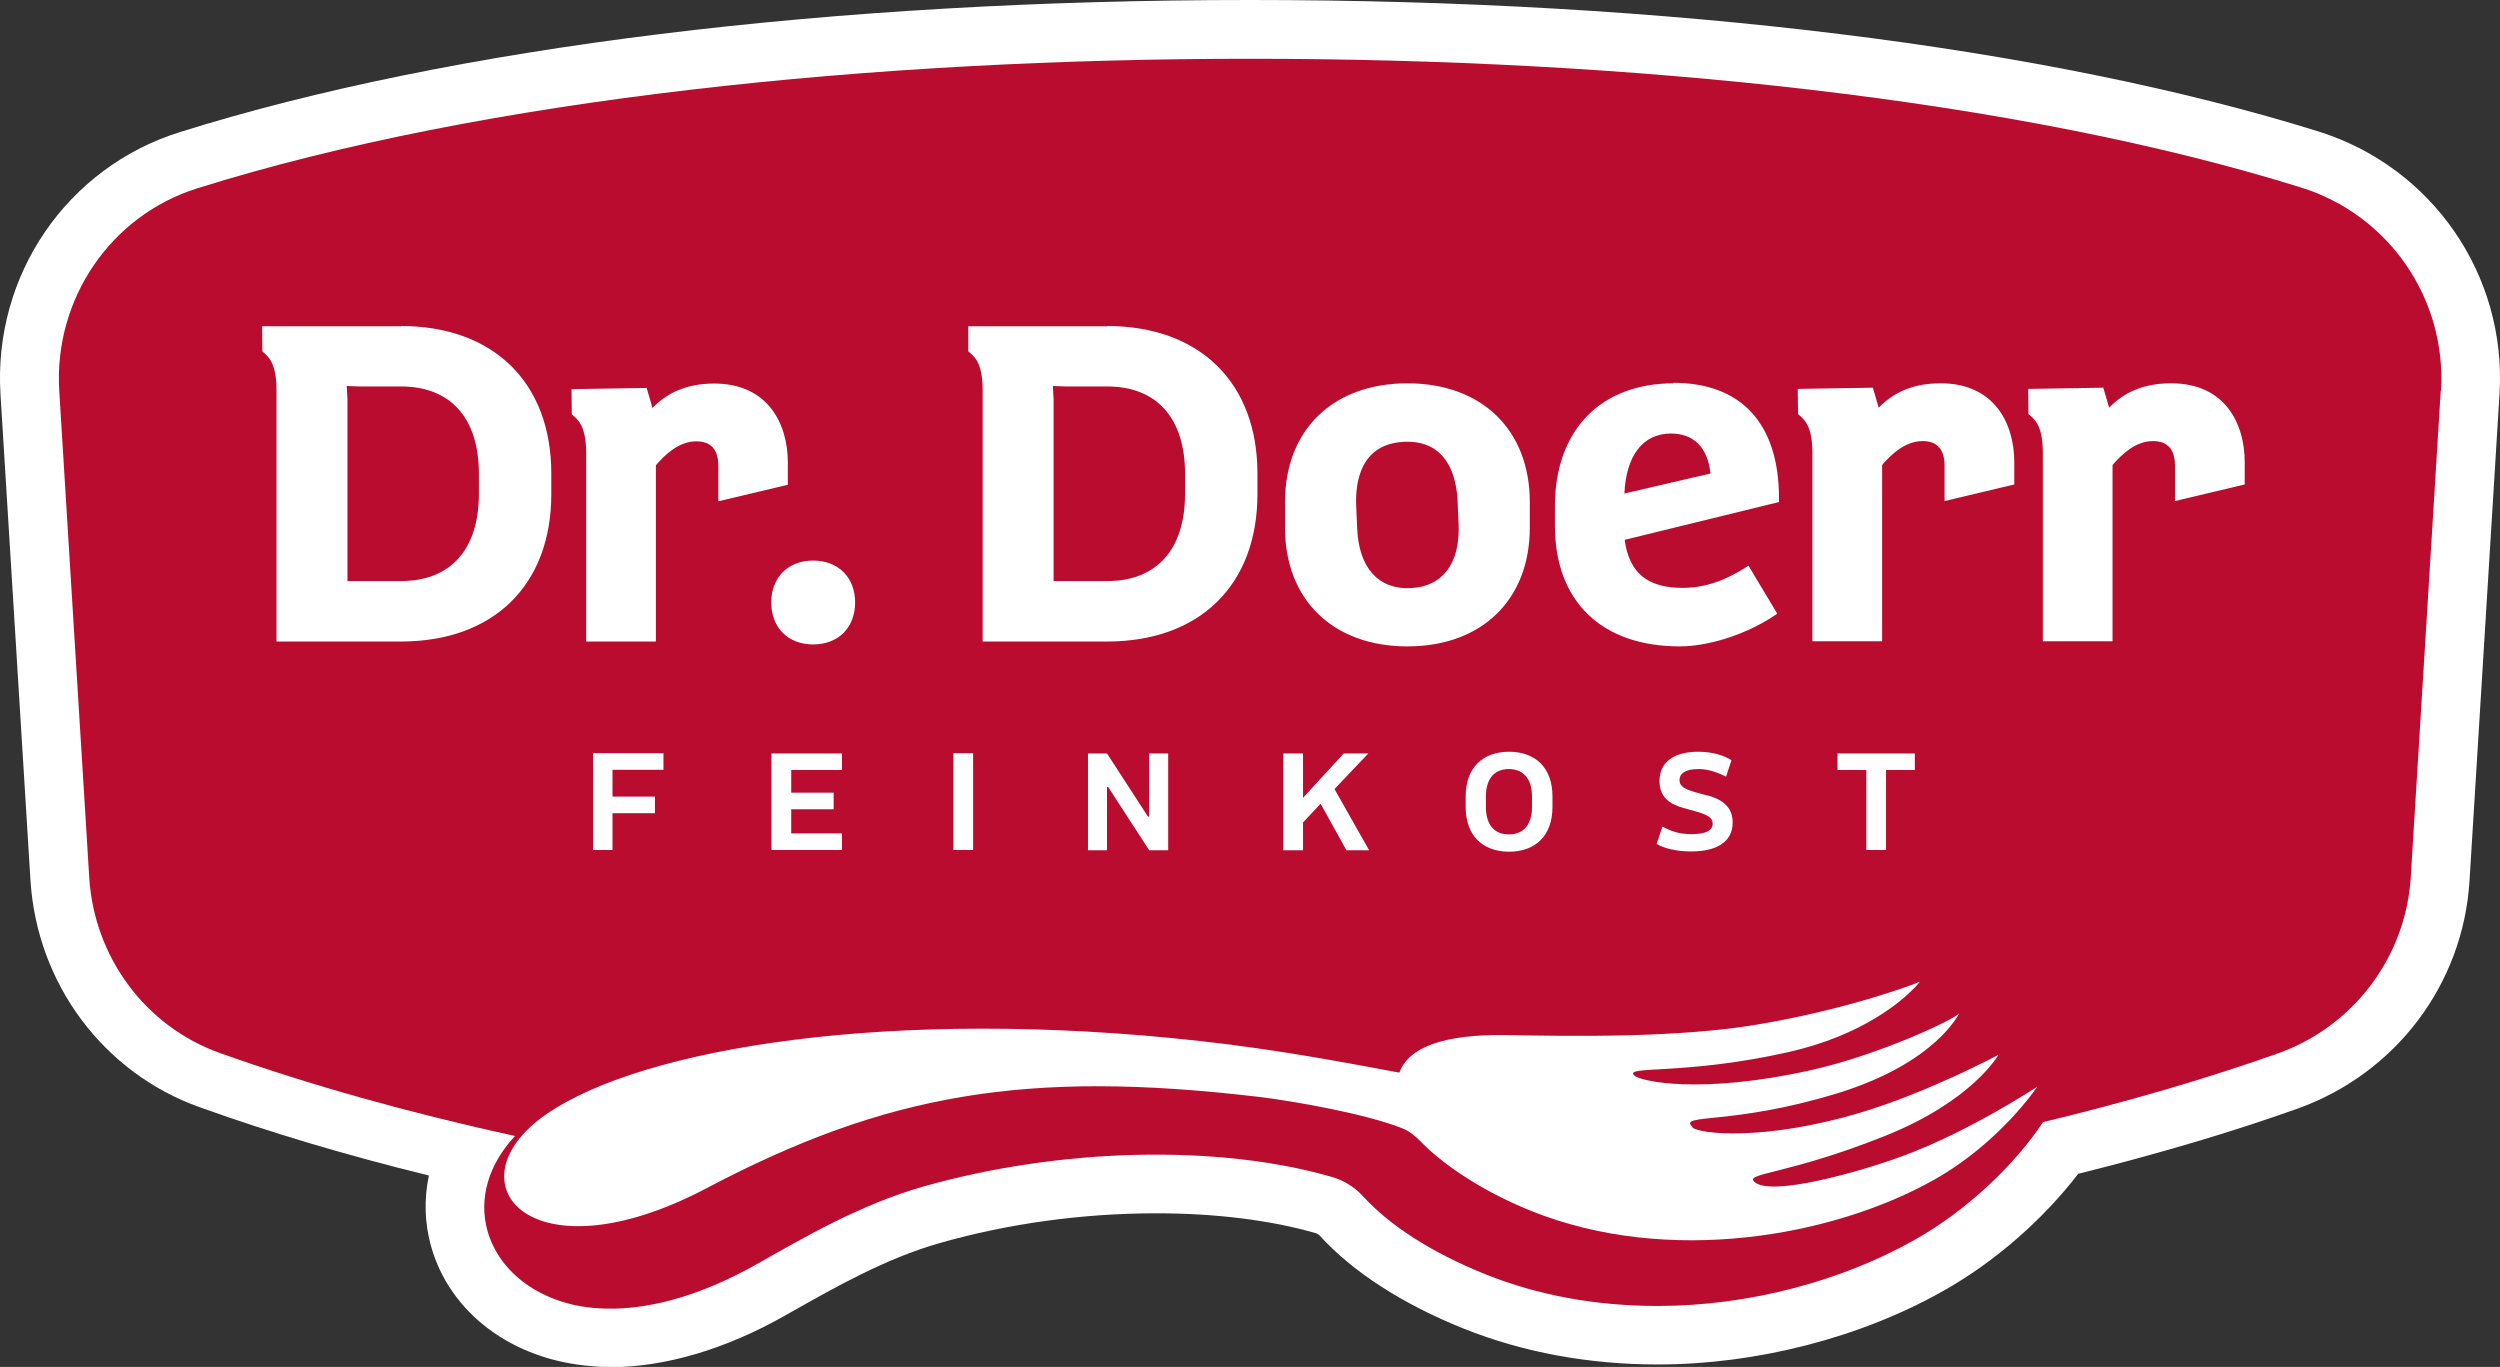
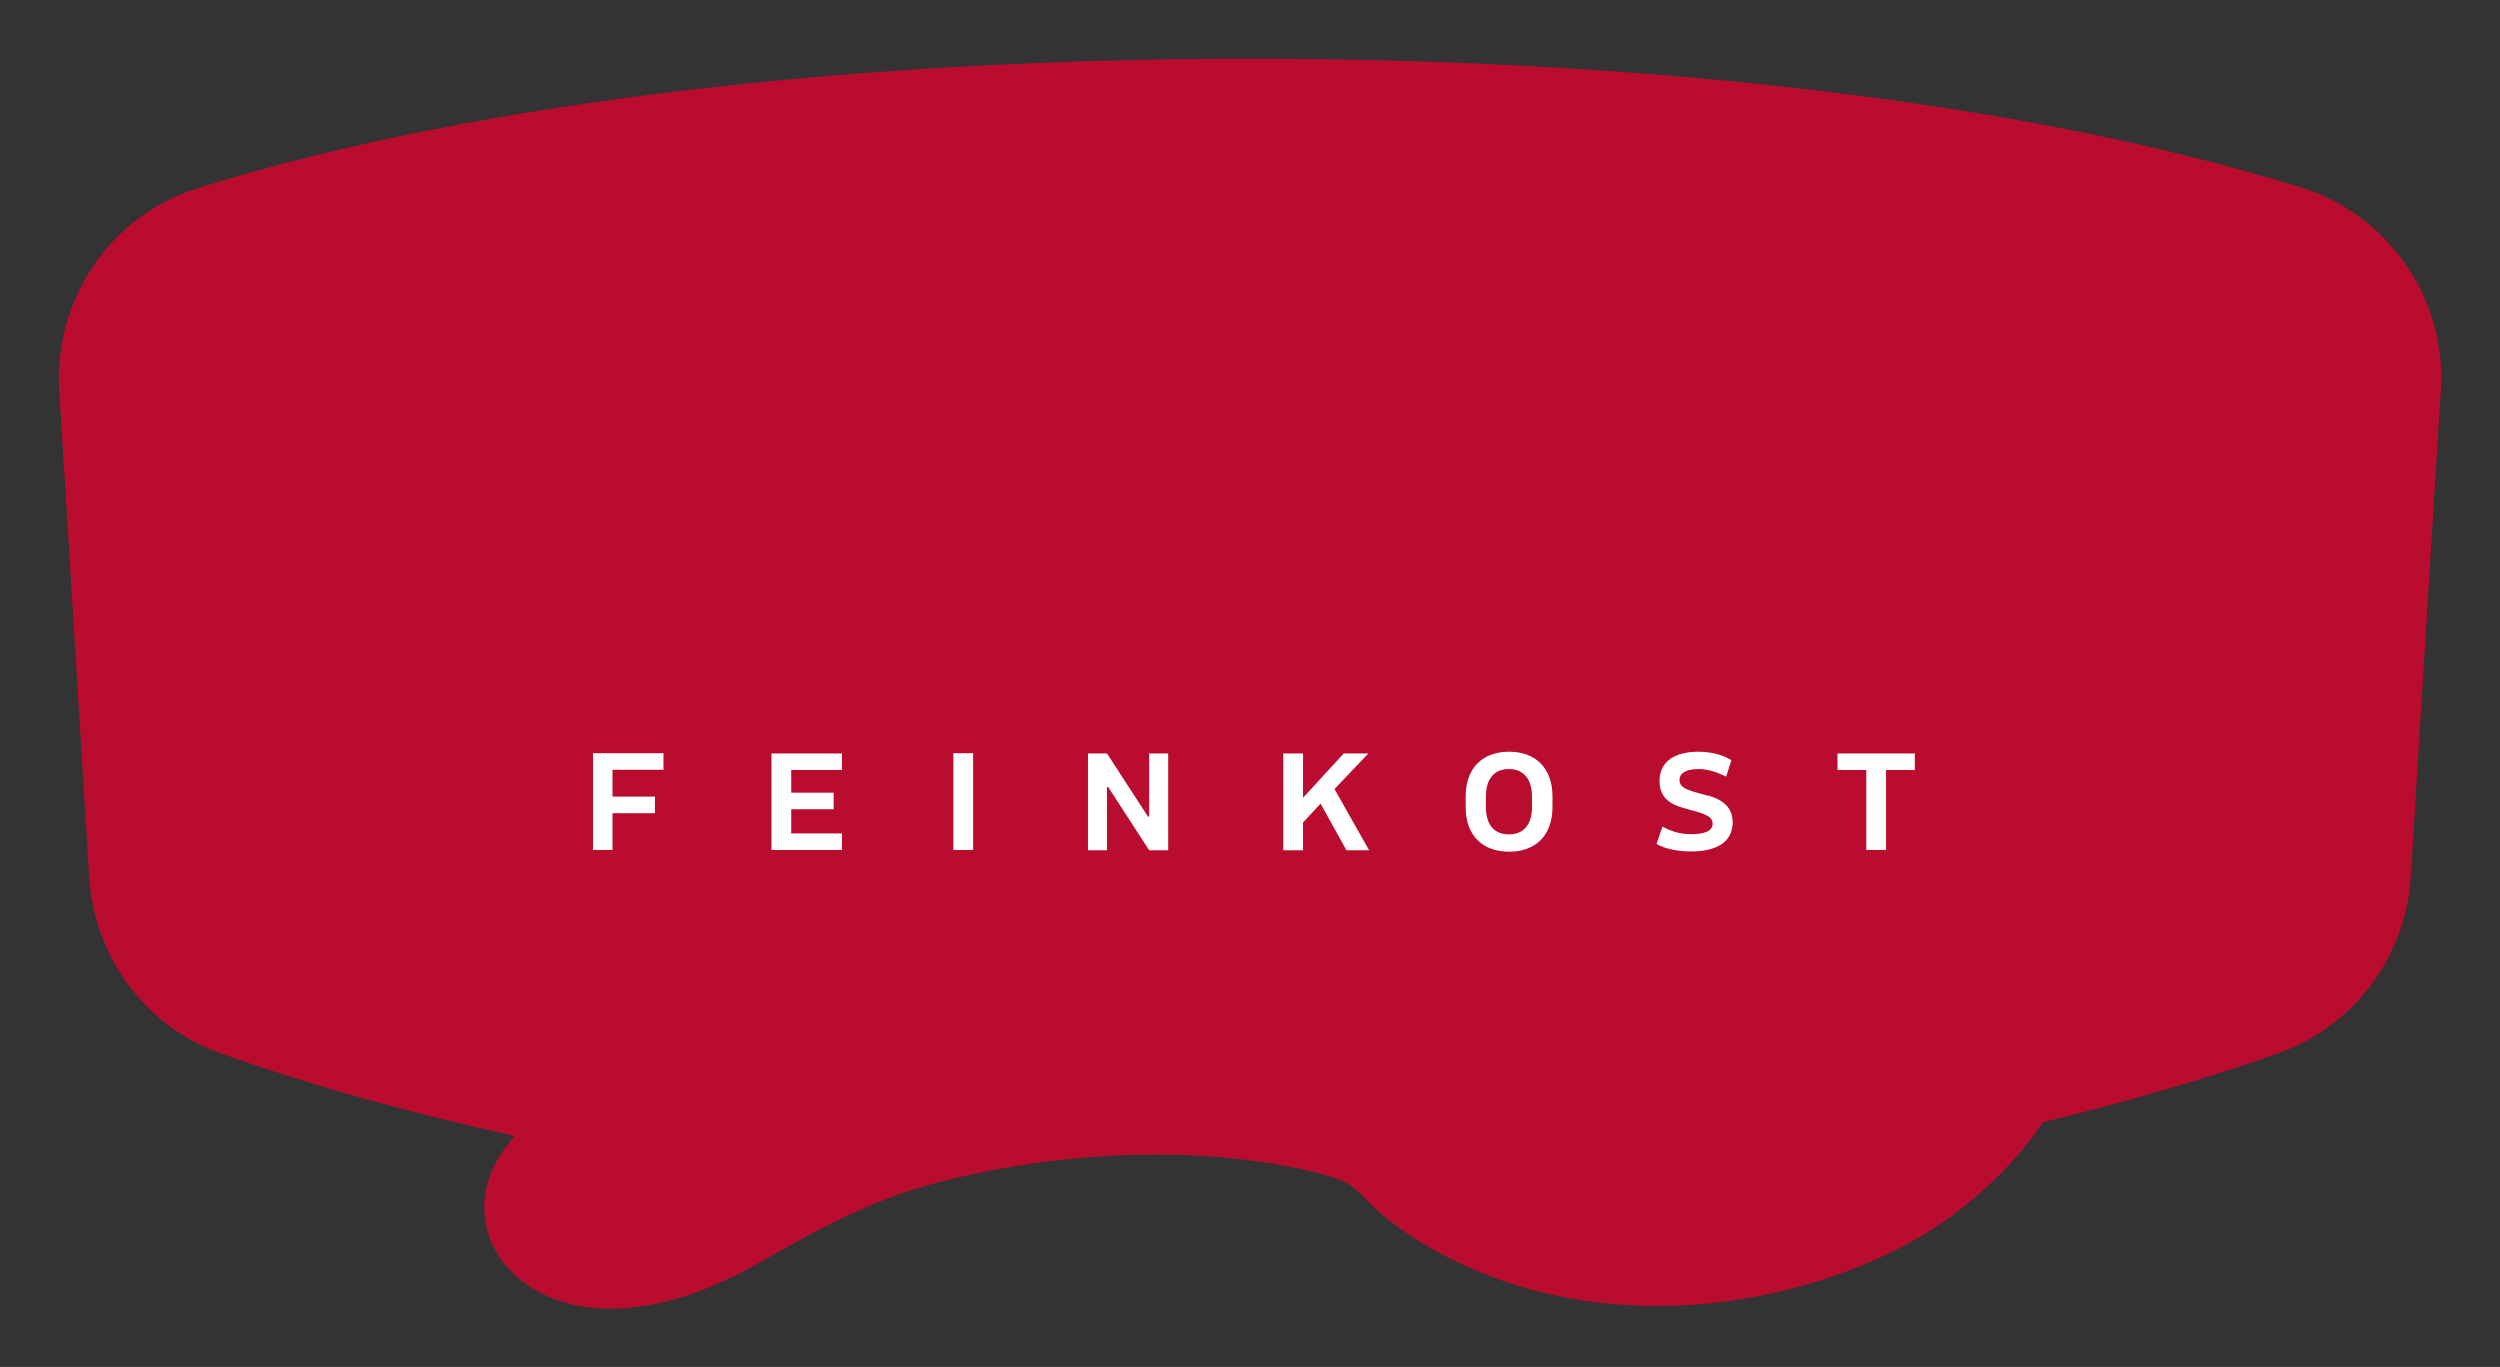
<svg xmlns="http://www.w3.org/2000/svg" id="Ebene_1" version="1.1" viewBox="0 0 102.53 56.06">
  <rect x="0" y="0" width="102.53" height="56.06" fill="#333333" stroke="none" />
  <defs>
    <style>
      .st0 {
        fill: #ba0c2f;
      }

      .st1 {
        fill: #fff;
      }
    </style>
  </defs>
-   <path class="st1" d="M25.03,56.06c-.25,0-.5,0-.74-.03-3.26-.24-5.86-2.18-6.62-4.95-.26-.95-.28-1.92-.08-2.87-3.35-.82-6.5-1.76-9.4-2.8-3.95-1.41-6.67-5.06-6.94-9.3L.02,16.17C-.28,11.29,2.74,6.87,7.37,5.42,18.52,1.92,34.1,0,51.26,0s32.68,1.92,43.82,5.39c4.67,1.46,7.73,5.89,7.43,10.77l-1.23,19.96c-.26,4.25-3.03,7.91-7.06,9.35-2.72.97-5.74,1.86-8.99,2.67-1.43,1.87-3.43,3.62-5.51,4.79-3.4,1.93-7.68,3.03-11.73,3.03-2.85,0-5.53-.5-7.96-1.47-2.52-1.01-4.57-2.34-5.91-3.82-.04-.04-.09-.07-.14-.09-1.86-.54-4.13-.82-6.56-.82-3.01,0-6.09.42-8.91,1.23-2.17.62-4.24,1.79-6.06,2.82l-.23.13c-2.46,1.4-4.95,2.13-7.19,2.13" />
  <path class="st0" d="M100.11,16.02c.23-3.77-2.14-7.21-5.74-8.33-11.73-3.66-27.61-5.28-43.1-5.28s-31.43,1.63-43.17,5.31c-3.58,1.12-5.9,4.57-5.67,8.31l1.23,19.96c.2,3.24,2.28,6.09,5.34,7.19,3.7,1.32,7.78,2.46,12.12,3.41-1.07,1.15-1.5,2.54-1.13,3.88.48,1.74,2.23,3.02,4.47,3.18h0c1.96.15,4.23-.48,6.57-1.8,1.94-1.1,4.26-2.45,6.81-3.18,5.59-1.59,12.09-1.76,16.79-.4.48.14.92.41,1.26.78,1.08,1.19,2.79,2.31,5.03,3.21,2.14.86,4.52,1.3,7.07,1.3,3.75,0,7.56-1.03,10.55-2.72,2.13-1.2,4.09-3.07,5.25-4.82,3.4-.82,6.64-1.76,9.61-2.81,3.11-1.1,5.26-3.94,5.47-7.23l1.23-19.96h0Z" />
  <path class="st1" d="M75.36,30.9v.68h1.18v3.28h.81v-3.28h1.18v-.68h-3.17ZM70.03,32.63l-.43-.12c-.47-.13-.72-.24-.72-.52,0-.25.21-.45.79-.45.43,0,.83.17,1.12.31l.22-.67c-.25-.17-.73-.35-1.36-.35-.92,0-1.59.37-1.59,1.2,0,.67.42.96,1.03,1.12l.43.12c.5.14.72.26.72.51,0,.31-.35.43-.87.43s-.85-.13-1.19-.31l-.24.71c.27.17.79.31,1.42.31,1.01,0,1.7-.37,1.7-1.19,0-.68-.49-.96-1.03-1.11M62.83,33.1c0,.65-.29,1.12-.95,1.12s-.94-.47-.94-1.12v-.44c0-.65.29-1.12.94-1.12s.95.47.95,1.12v.44ZM61.89,30.83c-1.08,0-1.78.66-1.78,1.83v.44c0,1.17.7,1.83,1.78,1.83s1.78-.66,1.78-1.83v-.44c0-1.17-.7-1.83-1.78-1.83M56.12,30.9h-1.01l-1.67,1.82v-1.82h-.81v3.97h.81v-1.14l.72-.77,1.06,1.91h.93l-1.42-2.51s1.39-1.46,1.39-1.46ZM47.13,33.49h-.05l-1.68-2.59h-.78v3.97h.78v-2.59h.05l1.68,2.59h.78v-3.97h-.78v2.59ZM39.1,34.86h.81v-3.97h-.81v3.97ZM31.64,34.86h2.89v-.68h-2.08v-.99h1.74v-.68h-1.74v-.93h2.08v-.68h-2.89v3.97h0ZM24.31,34.86h.81v-1.51h1.74v-.68h-1.74v-1.1h2.09v-.68h-2.89v3.97h-.01Z" />
-   <path class="st1" d="M19.64,20.26c0,2.27-1.16,3.57-3.19,3.57h-2.2v-7.46l-.03-.54.53.02h1.7c2.03,0,3.19,1.3,3.19,3.57v.84ZM16.45,13.38h-5.7s.01.83.01,1.03c.2.19.58.4.58,1.59v10.31h5.1c3.81,0,6.17-2.32,6.17-6.05v-.84c0-3.73-2.37-6.05-6.17-6.05M32.31,19.88v-.92c0-1.56-.8-3.23-3.02-3.23-1.14,0-1.94.39-2.53,1l-.24-.82-3.08.05s.01.82.01,1.03c.2.19.59.4.59,1.59v7.73h2.86v-7.23c.37-.43.94-.98,1.66-.98.6,0,.9.34.9,1.01v1.45l2.86-.68h0ZM79.58,15.72c-1.14,0-1.94.39-2.53,1l-.24-.82-3.08.05s.01.82.01,1.03c.2.19.59.4.59,1.59v7.73h2.86v-7.23c.37-.43.94-.98,1.66-.98.6,0,.9.34.9,1.01v1.45l2.86-.68v-.92c0-1.56-.8-3.23-3.02-3.23M89.03,15.72c-1.14,0-1.94.39-2.53,1l-.24-.82-3.08.05s.01.82.01,1.03c.21.19.59.4.59,1.59v7.73h2.86v-7.23c.37-.43.94-.98,1.66-.98.6,0,.9.34.9,1.01v1.45l2.86-.68v-.92c0-1.56-.79-3.23-3.02-3.23M66.62,20.24c.07-1.56.76-2.46,1.91-2.46.94,0,1.51.58,1.62,1.64,0,0-3.53.82-3.53.82ZM68.64,15.72c-3,0-4.87,1.93-4.87,5.04v.8c0,3.1,1.91,4.95,5.12,4.95,1.07,0,2.66-.42,4-1.34l-1.18-1.97c-.55.35-1.47.91-2.69.91-1.46,0-2.2-.61-2.39-1.97l6.33-1.55v-.16c0-3.05-1.54-4.73-4.33-4.73M57.85,24.12c-1.32.06-2.12-.83-2.19-2.45l-.04-.92c-.04-.95.16-2.55,1.97-2.63,1.81-.08,2.15,1.5,2.19,2.45l.04.92c.07,1.61-.65,2.57-1.97,2.63M57.72,15.72c-3.05,0-5.02,1.91-5.02,4.87v1.05c0,2.96,1.97,4.87,5.02,4.87s5.02-1.91,5.02-4.87v-1.05c0-2.96-1.97-4.87-5.02-4.87M48.6,20.26c0,2.27-1.16,3.57-3.19,3.57h-2.2v-7.46l-.03-.54.53.02h1.7c2.03,0,3.19,1.3,3.19,3.57v.84ZM45.41,13.38h-5.7v1.03c.21.19.59.4.59,1.59v10.31h5.1c3.81,0,6.17-2.32,6.17-6.05v-.84c0-3.73-2.37-6.05-6.17-6.05M33.35,22.99c-1.03,0-1.72.69-1.72,1.72s.69,1.72,1.72,1.72,1.72-.69,1.72-1.72-.69-1.72-1.72-1.72" />
-   <path class="st1" d="M69.41,46.22c-.6-.57,1.62-.05,5.97-1.39,4.05-1.25,4.98-3.29,4.98-3.29-.02.18-3.23,1.72-6.14,2.36-4.48.99-6.9.45-7.18.22-.51-.44,2,0,6.3-.97,3.06-.69,4.65-2.09,5.19-2.65.14-.15.21-.24.21-.24-.21.1-2.97,1.14-6.68,1.76-3.24.55-7.65.48-10.27.43-2.59-.04-4.02.5-4.4,1.54-2.21-.41-4.97-.94-8.12-1.29-12.71-1.42-22.95.28-26.87,3-4.02,2.79-.67,6.85,6.58,3.03,7.39-3.9,13.16-4.86,22.6-3.75,1.51.18,4.43.7,5.92,1.29.29.11.53.31.75.53.84.88,2.43,2.01,4.54,2.86,5.63,2.27,12.41,1.05,16.54-1.28,2.71-1.53,4.22-3.81,4.22-3.81,0,0-2.76,1.82-5.46,2.82-1.91.71-5.45,1.68-6.13,1.09-.44-.38,1.3-.28,5.34-1.89,3.61-1.44,4.66-3.33,4.66-3.33,0,0-2.89,1.55-5.72,2.39-3.89,1.15-6.54.86-6.83.59" />
</svg>